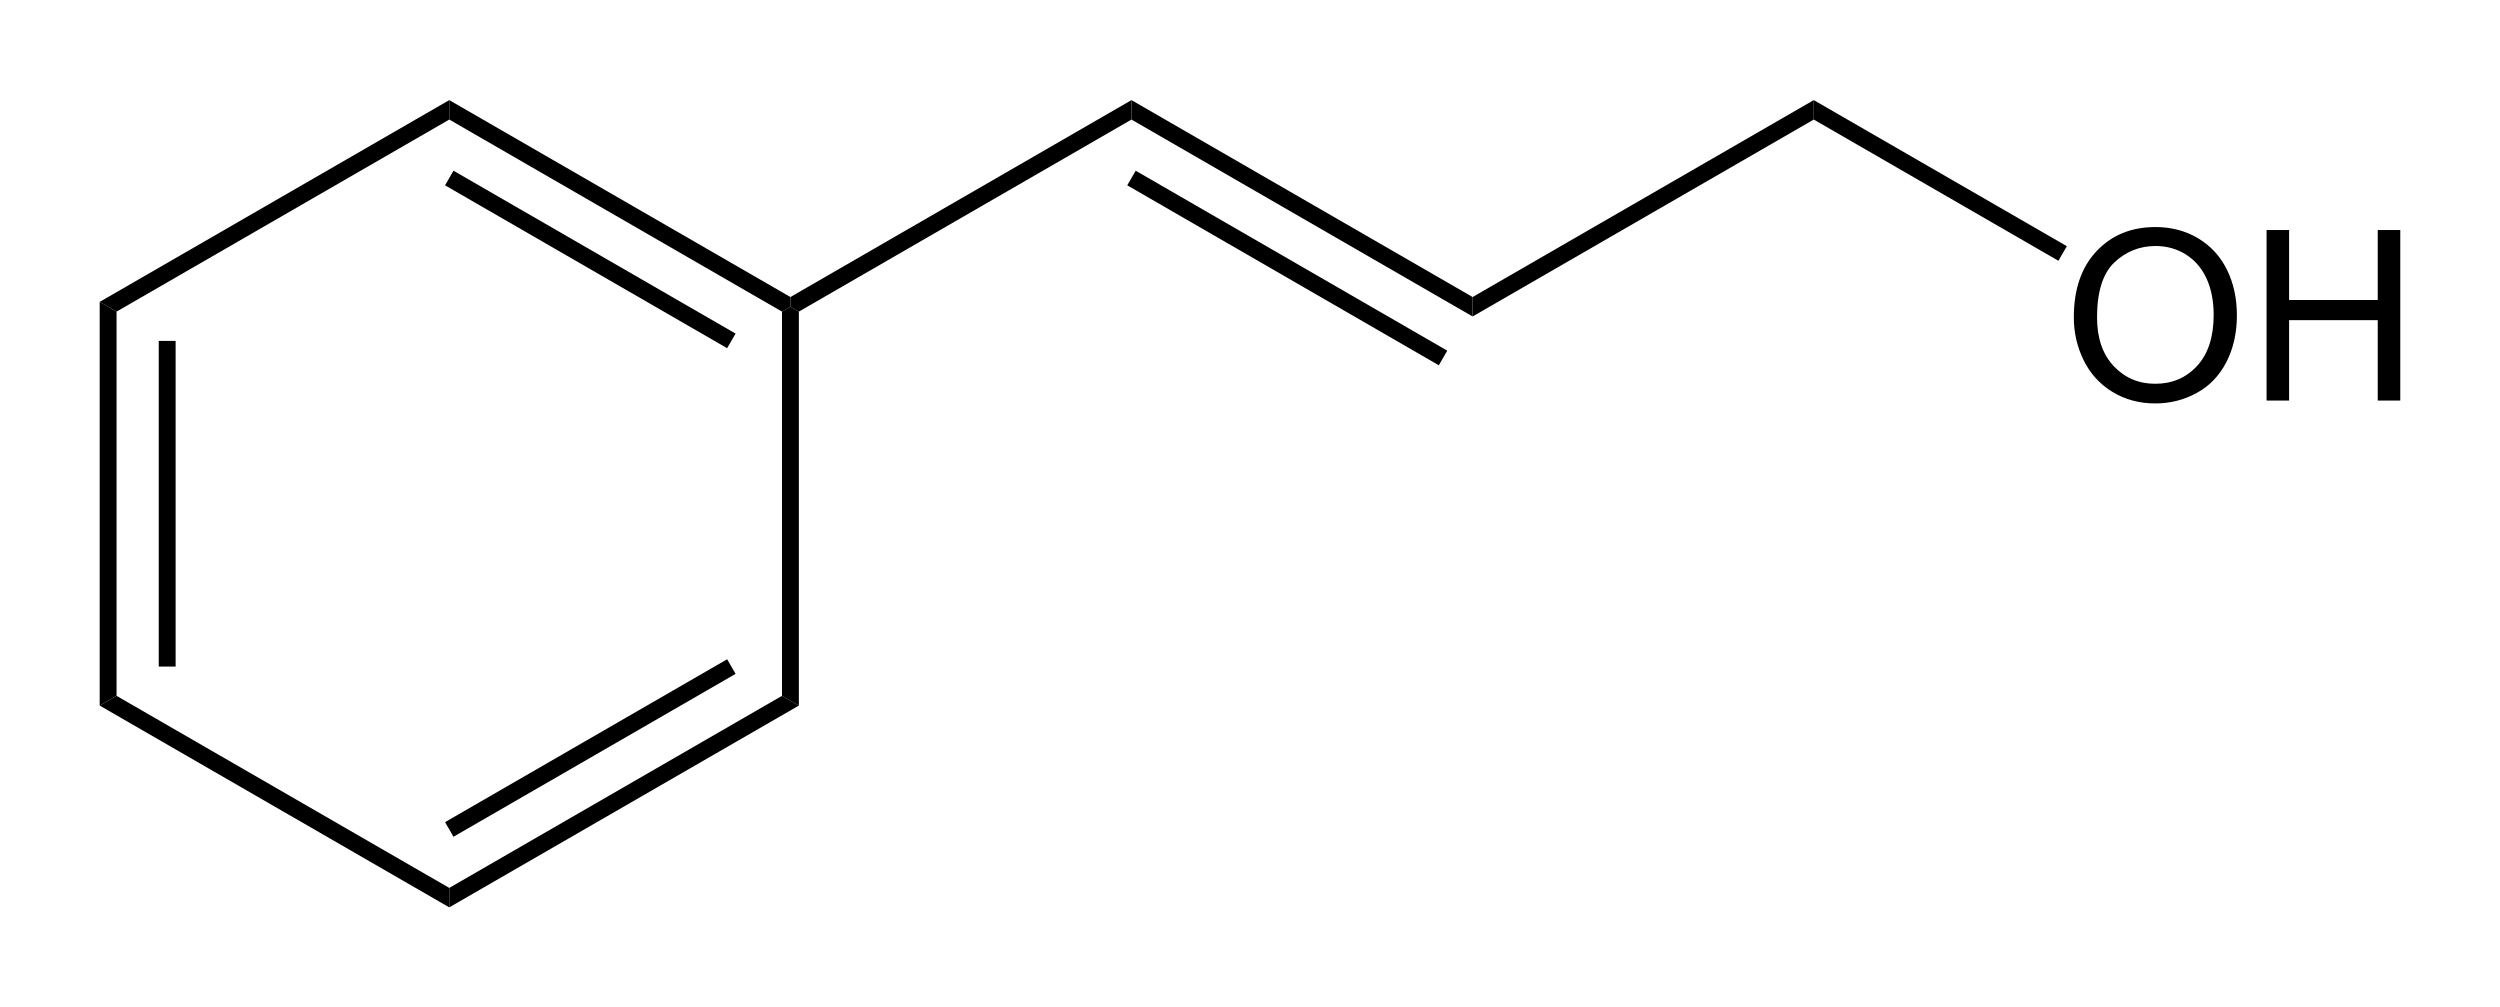
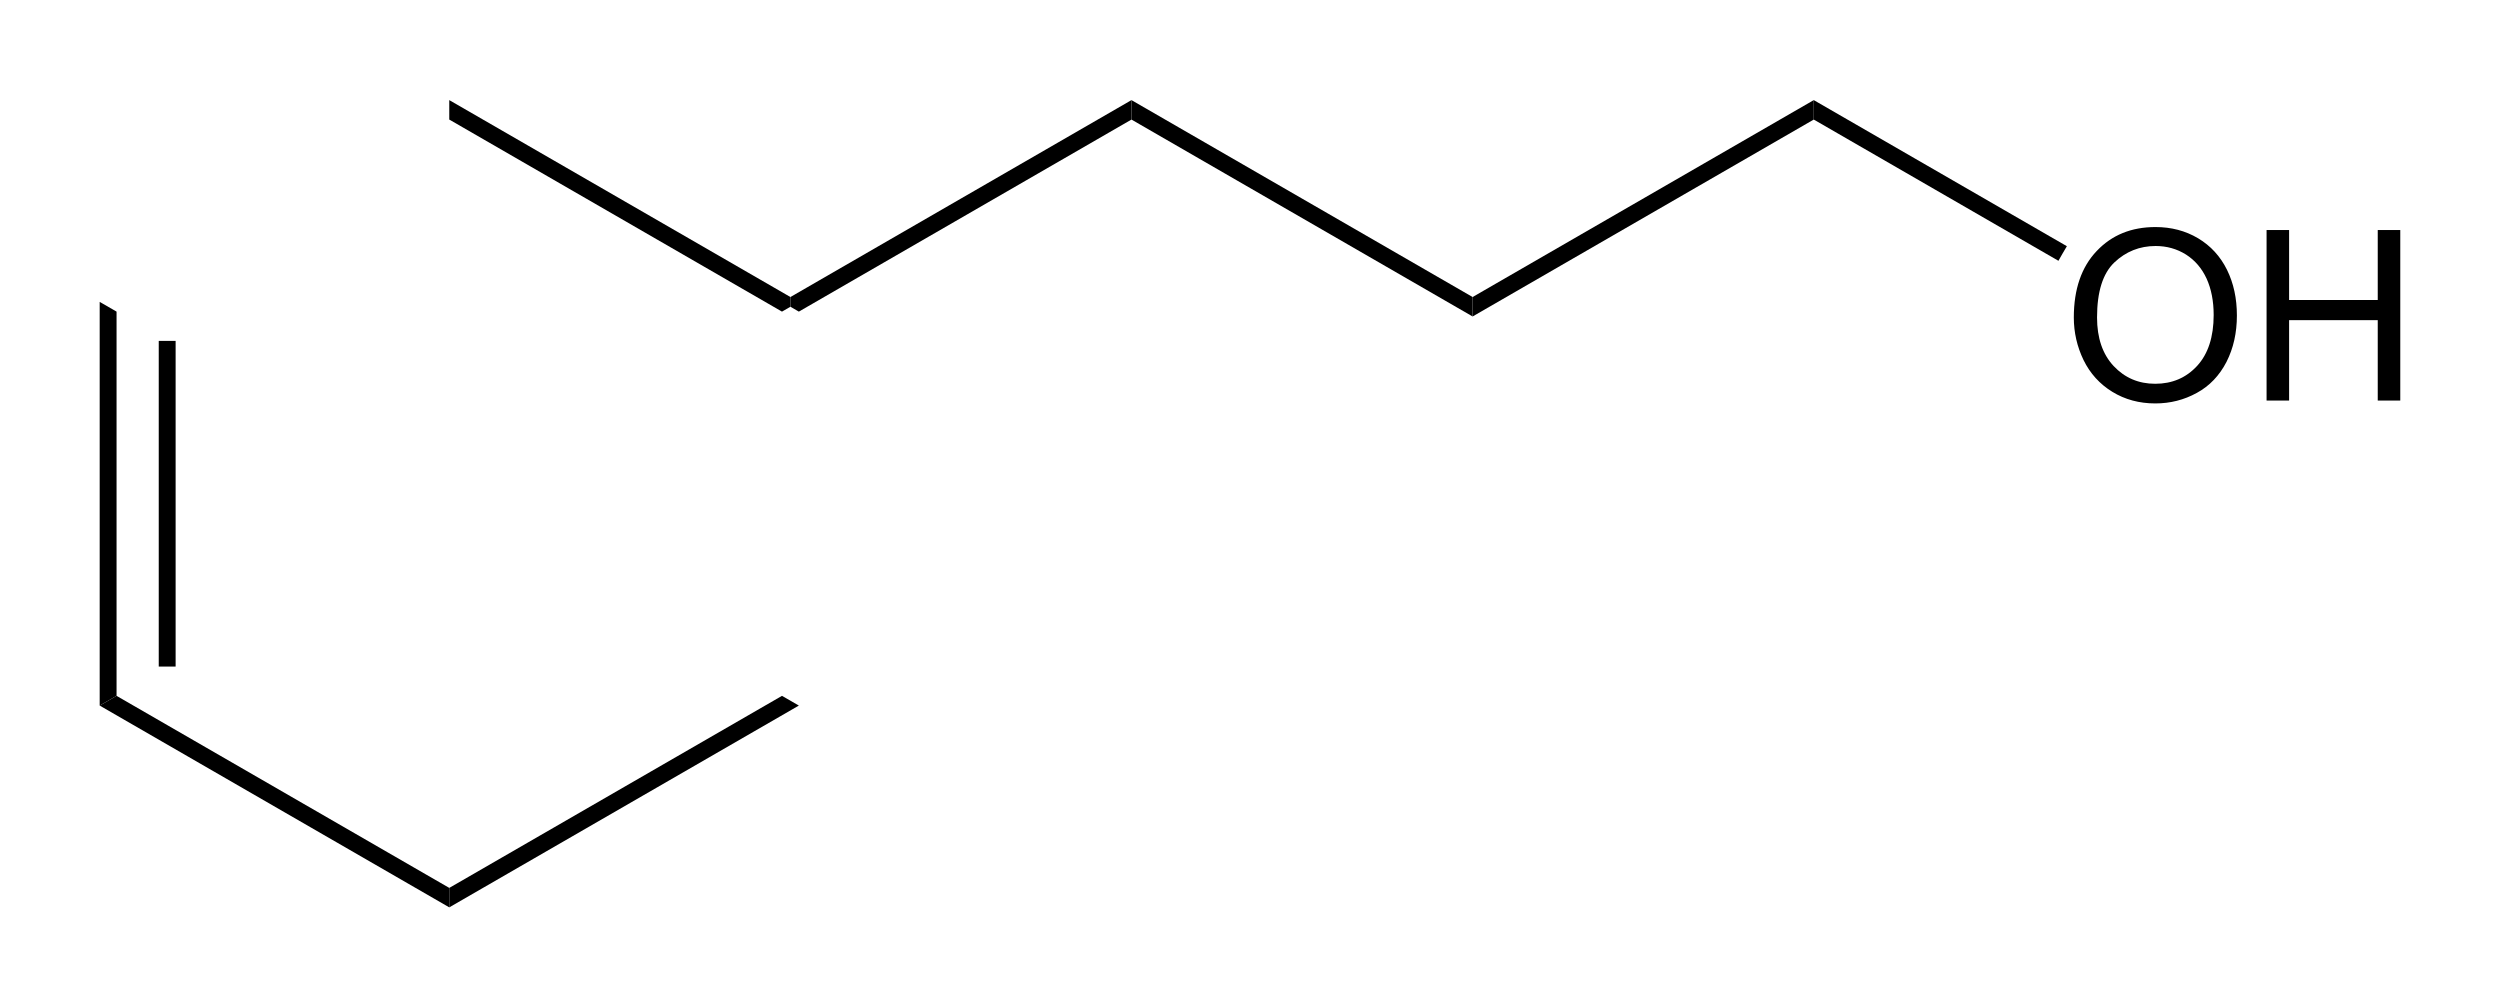
<svg xmlns="http://www.w3.org/2000/svg" version="1.1" width="100%" height="100%" viewBox="402.87 220.66 251.87 101.5" id="svg3210">
  <defs id="defs3274" />
  <clipPath id="2242">
    <rect width="1116.9" height="768.33" x="0.85" y="0.85" id="rect3213" />
  </clipPath>
  <g transform="translate(10.043,10.085)" id="Solid">
    <path d="m 404.57,280.68 0,0 -0.85,0.49 -0.85,0.49 0,-40.67 0.85,0.49 0.85,0.49 z" id="path3220" style="fill:#000000;fill-rule:evenodd;stroke:#000000;stroke-width:0;stroke-linejoin:miter" />
    <path d="m 409.67,277.73 0,-32.81" id="line3222" style="stroke:#000000;stroke-width:1.7" />
  </g>
  <g transform="translate(10.043,10.085)" id="g3224">
-     <path d="m 404.57,241.97 0,0 -0.85,-0.49 -0.85,-0.49 35.22,-20.33 0,0.98 0,0.98 z" id="path3226" style="fill:#000000;fill-rule:evenodd;stroke:#000000;stroke-width:0;stroke-linejoin:miter" />
-   </g>
+     </g>
  <g transform="translate(10.043,10.085)" id="g3228">
    <path d="m 438.09,222.62 0,0 0,-0.98 0,-0.98 34.37,19.84 0,0.98 -0.85,0.49 z" id="path3230" style="fill:#000000;fill-rule:evenodd;stroke:#000000;stroke-width:0;stroke-linejoin:miter" />
-     <path d="m 438.09,228.51 28.42,16.41" id="line3232" style="stroke:#000000;stroke-width:1.7" />
  </g>
  <g transform="translate(10.043,10.085)" id="g3234">
-     <path d="m 471.61,241.97 0,0 0.85,-0.49 0.85,0.49 0,39.69 -0.85,-0.49 -0.85,-0.49 z" id="path3236" style="fill:#000000;fill-rule:evenodd;stroke:#000000;stroke-width:0;stroke-linejoin:miter" />
-   </g>
+     </g>
  <g transform="translate(10.043,10.085)" id="g3238">
    <path d="m 471.61,280.68 0,0 0.85,0.49 0.85,0.49 -35.22,20.33 0,-0.98 0,-0.98 z" id="path3240" style="fill:#000000;fill-rule:evenodd;stroke:#000000;stroke-width:0;stroke-linejoin:miter" />
-     <path d="m 466.51,277.73 -28.42,16.41" id="line3242" style="stroke:#000000;stroke-width:1.7" />
  </g>
  <g transform="translate(10.043,10.085)" id="g3244">
    <path d="m 438.09,300.03 0,0 0,0.98 0,0.98 -35.22,-20.33 0.85,-0.49 0.85,-0.49 z" id="path3246" style="fill:#000000;fill-rule:evenodd;stroke:#000000;stroke-width:0;stroke-linejoin:miter" />
  </g>
  <g transform="translate(10.043,10.085)" id="g3248">
    <path d="m 473.31,241.97 0,0 -0.85,-0.49 0,-0.98 34.36,-19.84 0,0.98 0,0.98 z" id="path3250" style="fill:#000000;fill-rule:evenodd;stroke:#000000;stroke-width:0;stroke-linejoin:miter" />
  </g>
  <g transform="translate(10.043,10.085)" id="g3252">
    <path d="m 506.82,222.62 0,0 0,-0.98 0,-0.98 34.37,19.84 0,0.98 0,0.98 z" id="path3254" style="fill:#000000;fill-rule:evenodd;stroke:#000000;stroke-width:0;stroke-linejoin:miter" />
-     <path d="m 506.82,228.51 31.39,18.13" id="line3256" style="stroke:#000000;stroke-width:1.7" />
  </g>
  <g transform="translate(10.043,10.085)" id="g3258">
    <path d="m 541.19,242.46 0,0 0,-0.98 0,-0.98 34.37,-19.84 0,0.98 0,0.98 z" id="path3260" style="fill:#000000;fill-rule:evenodd;stroke:#000000;stroke-width:0;stroke-linejoin:miter" />
  </g>
  <g transform="translate(10.043,10.085)" id="g3262">
    <g id="text3264" style="text-anchor:start">
      <path d="m 601.76,242.56 c 0,-2.85 0.77,-5.08 2.3,-6.69 1.53,-1.62 3.5,-2.42 5.93,-2.42 1.58,0 3.01,0.37 4.29,1.13 1.27,0.76 2.24,1.82 2.91,3.17 0.67,1.36 1,2.89 1,4.61 0,1.75 -0.35,3.3 -1.05,4.68 -0.71,1.37 -1.7,2.42 -2.99,3.12 -1.29,0.71 -2.68,1.06 -4.18,1.06 -1.61,0 -3.06,-0.39 -4.33,-1.17 -1.27,-0.78 -2.24,-1.85 -2.9,-3.2 -0.65,-1.35 -0.98,-2.78 -0.98,-4.29 z m 2.34,0 c 0,2.07 0.56,3.7 1.67,4.89 1.12,1.19 2.51,1.79 4.19,1.79 1.71,0 3.12,-0.6 4.23,-1.81 1.1,-1.2 1.66,-2.91 1.66,-5.12 0,-1.4 -0.24,-2.62 -0.71,-3.66 -0.48,-1.04 -1.17,-1.85 -2.08,-2.43 -0.91,-0.57 -1.93,-0.86 -3.06,-0.86 -1.61,0 -3,0.56 -4.16,1.66 -1.16,1.11 -1.74,2.95 -1.74,5.54 z" id="path3335" style="font-size:24px;fill:#000000;font-family:Arial" />
      <path d="m 621.18,250.93 0,-17.18 2.27,0 0,7.05 8.93,0 0,-7.05 2.27,0 0,17.18 -2.27,0 0,-8.1 -8.93,0 0,8.1 z" id="path3337" style="font-size:24px;fill:#000000;font-family:Arial" />
    </g>
  </g>
  <g transform="translate(10.043,10.085)" id="g3268">
    <path d="m 575.56,222.62 0,0 0,-0.98 0,-0.98 25.5,14.72 -0.43,0.73 -0.42,0.74 z" id="path3270" style="fill:#000000;fill-rule:evenodd;stroke:#000000;stroke-width:0;stroke-linejoin:miter" />
  </g>
</svg>